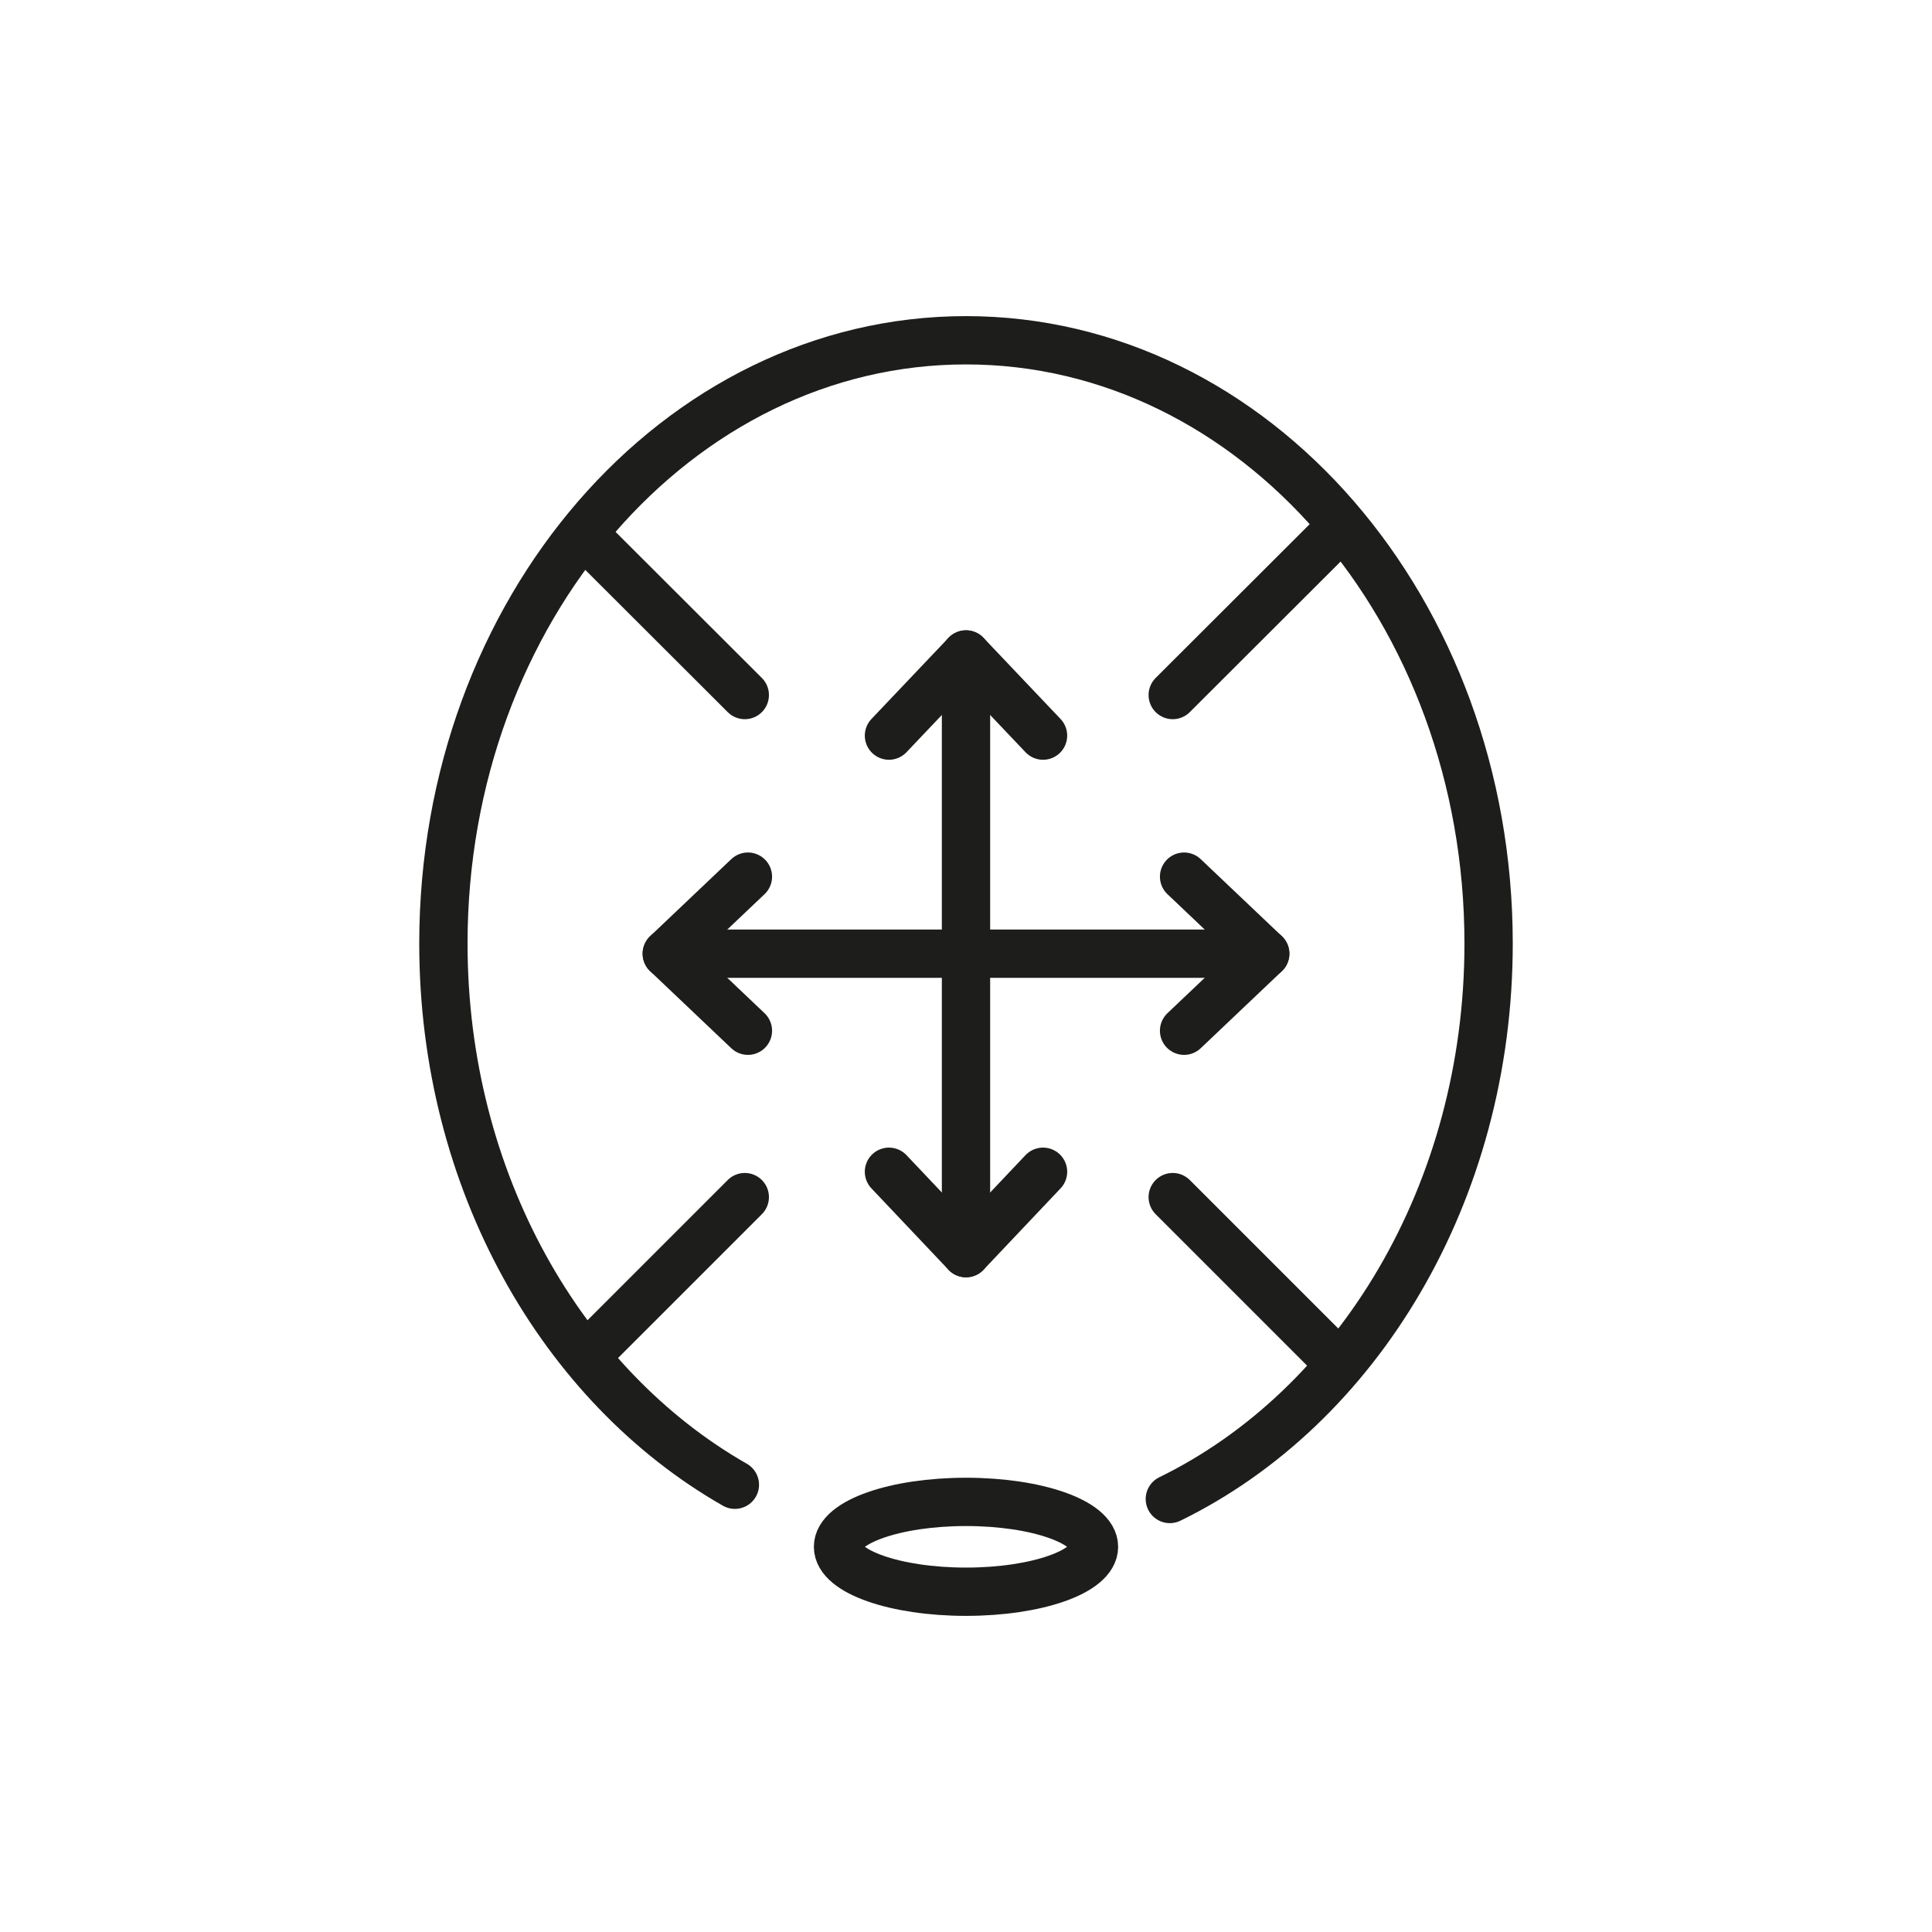
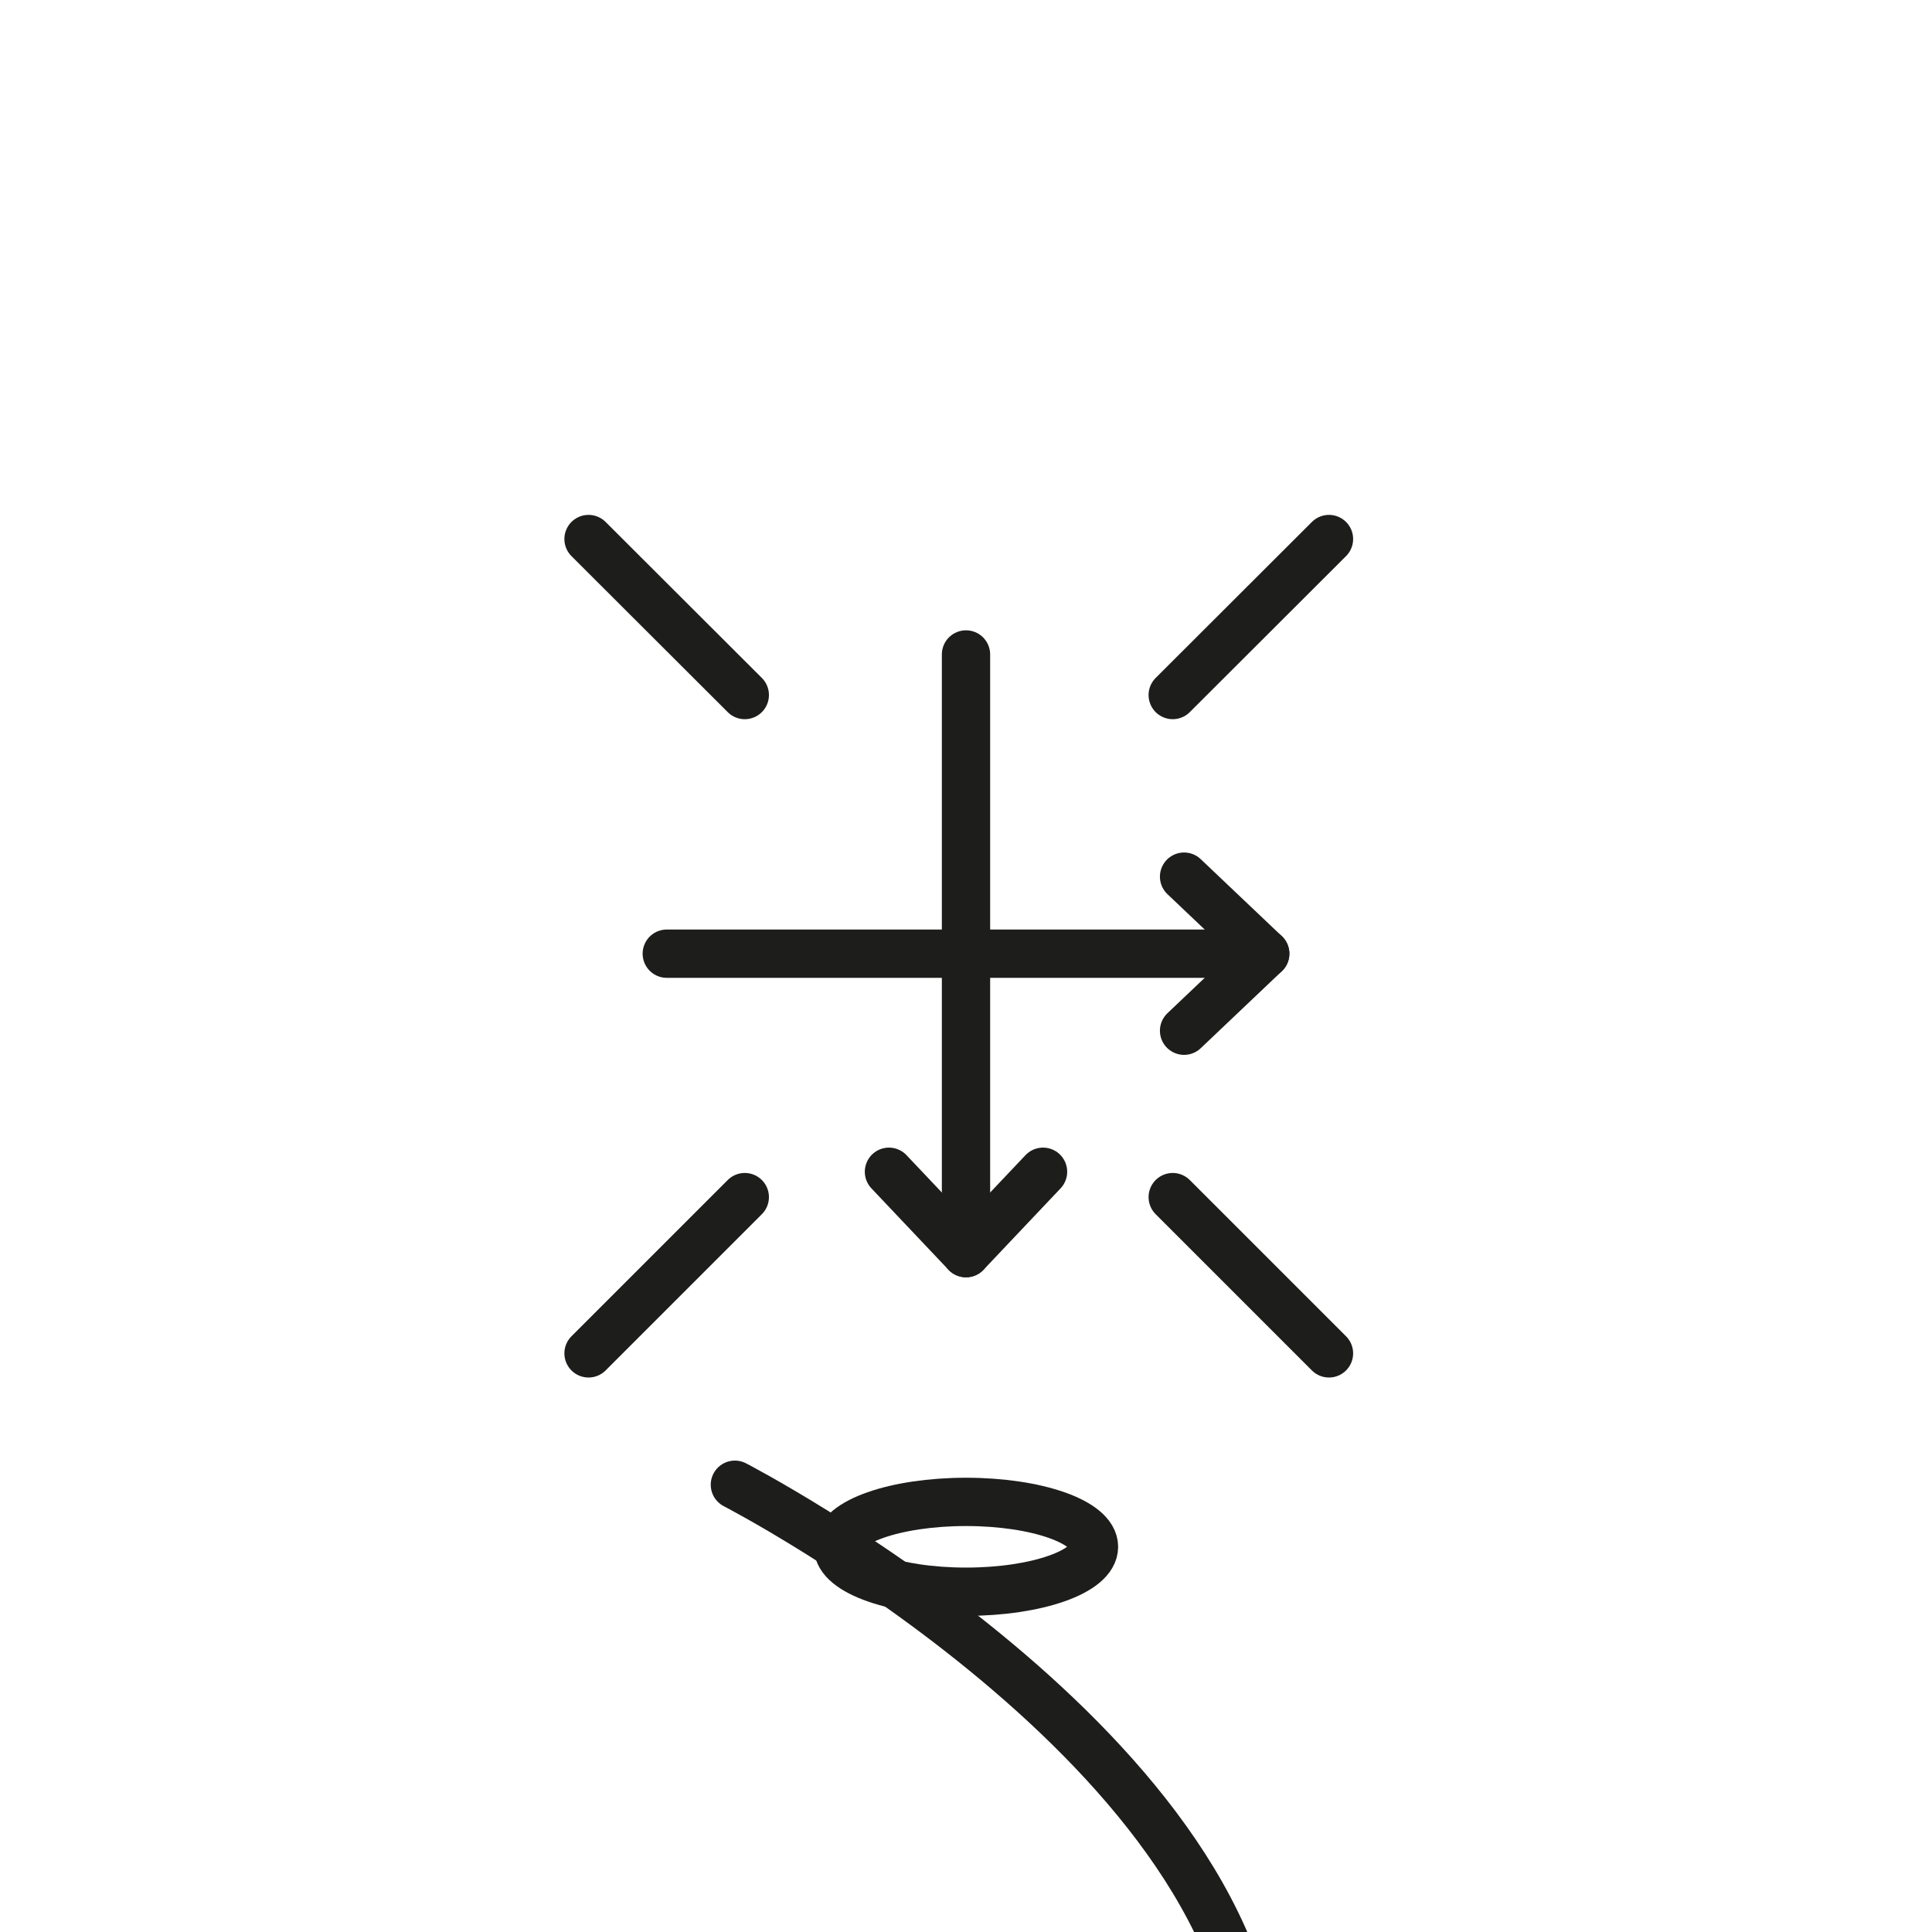
<svg xmlns="http://www.w3.org/2000/svg" id="Layer_1" data-name="Layer 1" viewBox="0 0 80 80">
  <defs>
    <style>
      .cls-1 {
        fill: none;
        stroke: #1d1d1b;
        stroke-linecap: round;
        stroke-linejoin: round;
        stroke-width: 2px;
      }
    </style>
  </defs>
-   <path class="cls-1" d="M30.43,61.48c-7.15-4.08-12.07-12.58-12.07-22.41,0-13.79,9.69-24.98,21.64-24.98s21.64,11.18,21.64,24.98c0,10.34-5.44,19.21-13.2,23" />
+   <path class="cls-1" d="M30.43,61.48s21.64,11.18,21.64,24.98c0,10.34-5.44,19.21-13.2,23" />
  <g>
    <polyline class="cls-1" points="49.03 42.68 52.39 39.49 49.03 36.3" />
-     <polyline class="cls-1" points="30.97 42.68 27.61 39.49 30.97 36.3" />
    <line class="cls-1" x1="27.61" y1="39.49" x2="52.39" y2="39.49" />
  </g>
  <g>
    <polyline class="cls-1" points="36.81 48.52 40 51.89 43.19 48.52" />
-     <polyline class="cls-1" points="36.81 30.46 40 27.1 43.19 30.46" />
    <line class="cls-1" x1="40" y1="27.1" x2="40" y2="51.89" />
  </g>
  <ellipse class="cls-1" cx="40" cy="64.05" rx="5.3" ry="1.86" />
  <line class="cls-1" x1="30.84" y1="49.57" x2="24.37" y2="56.04" />
  <line class="cls-1" x1="48.56" y1="49.57" x2="55.03" y2="56.04" />
  <line class="cls-1" x1="48.56" y1="28.78" x2="55.03" y2="22.32" />
  <line class="cls-1" x1="30.84" y1="28.78" x2="24.37" y2="22.32" />
</svg>